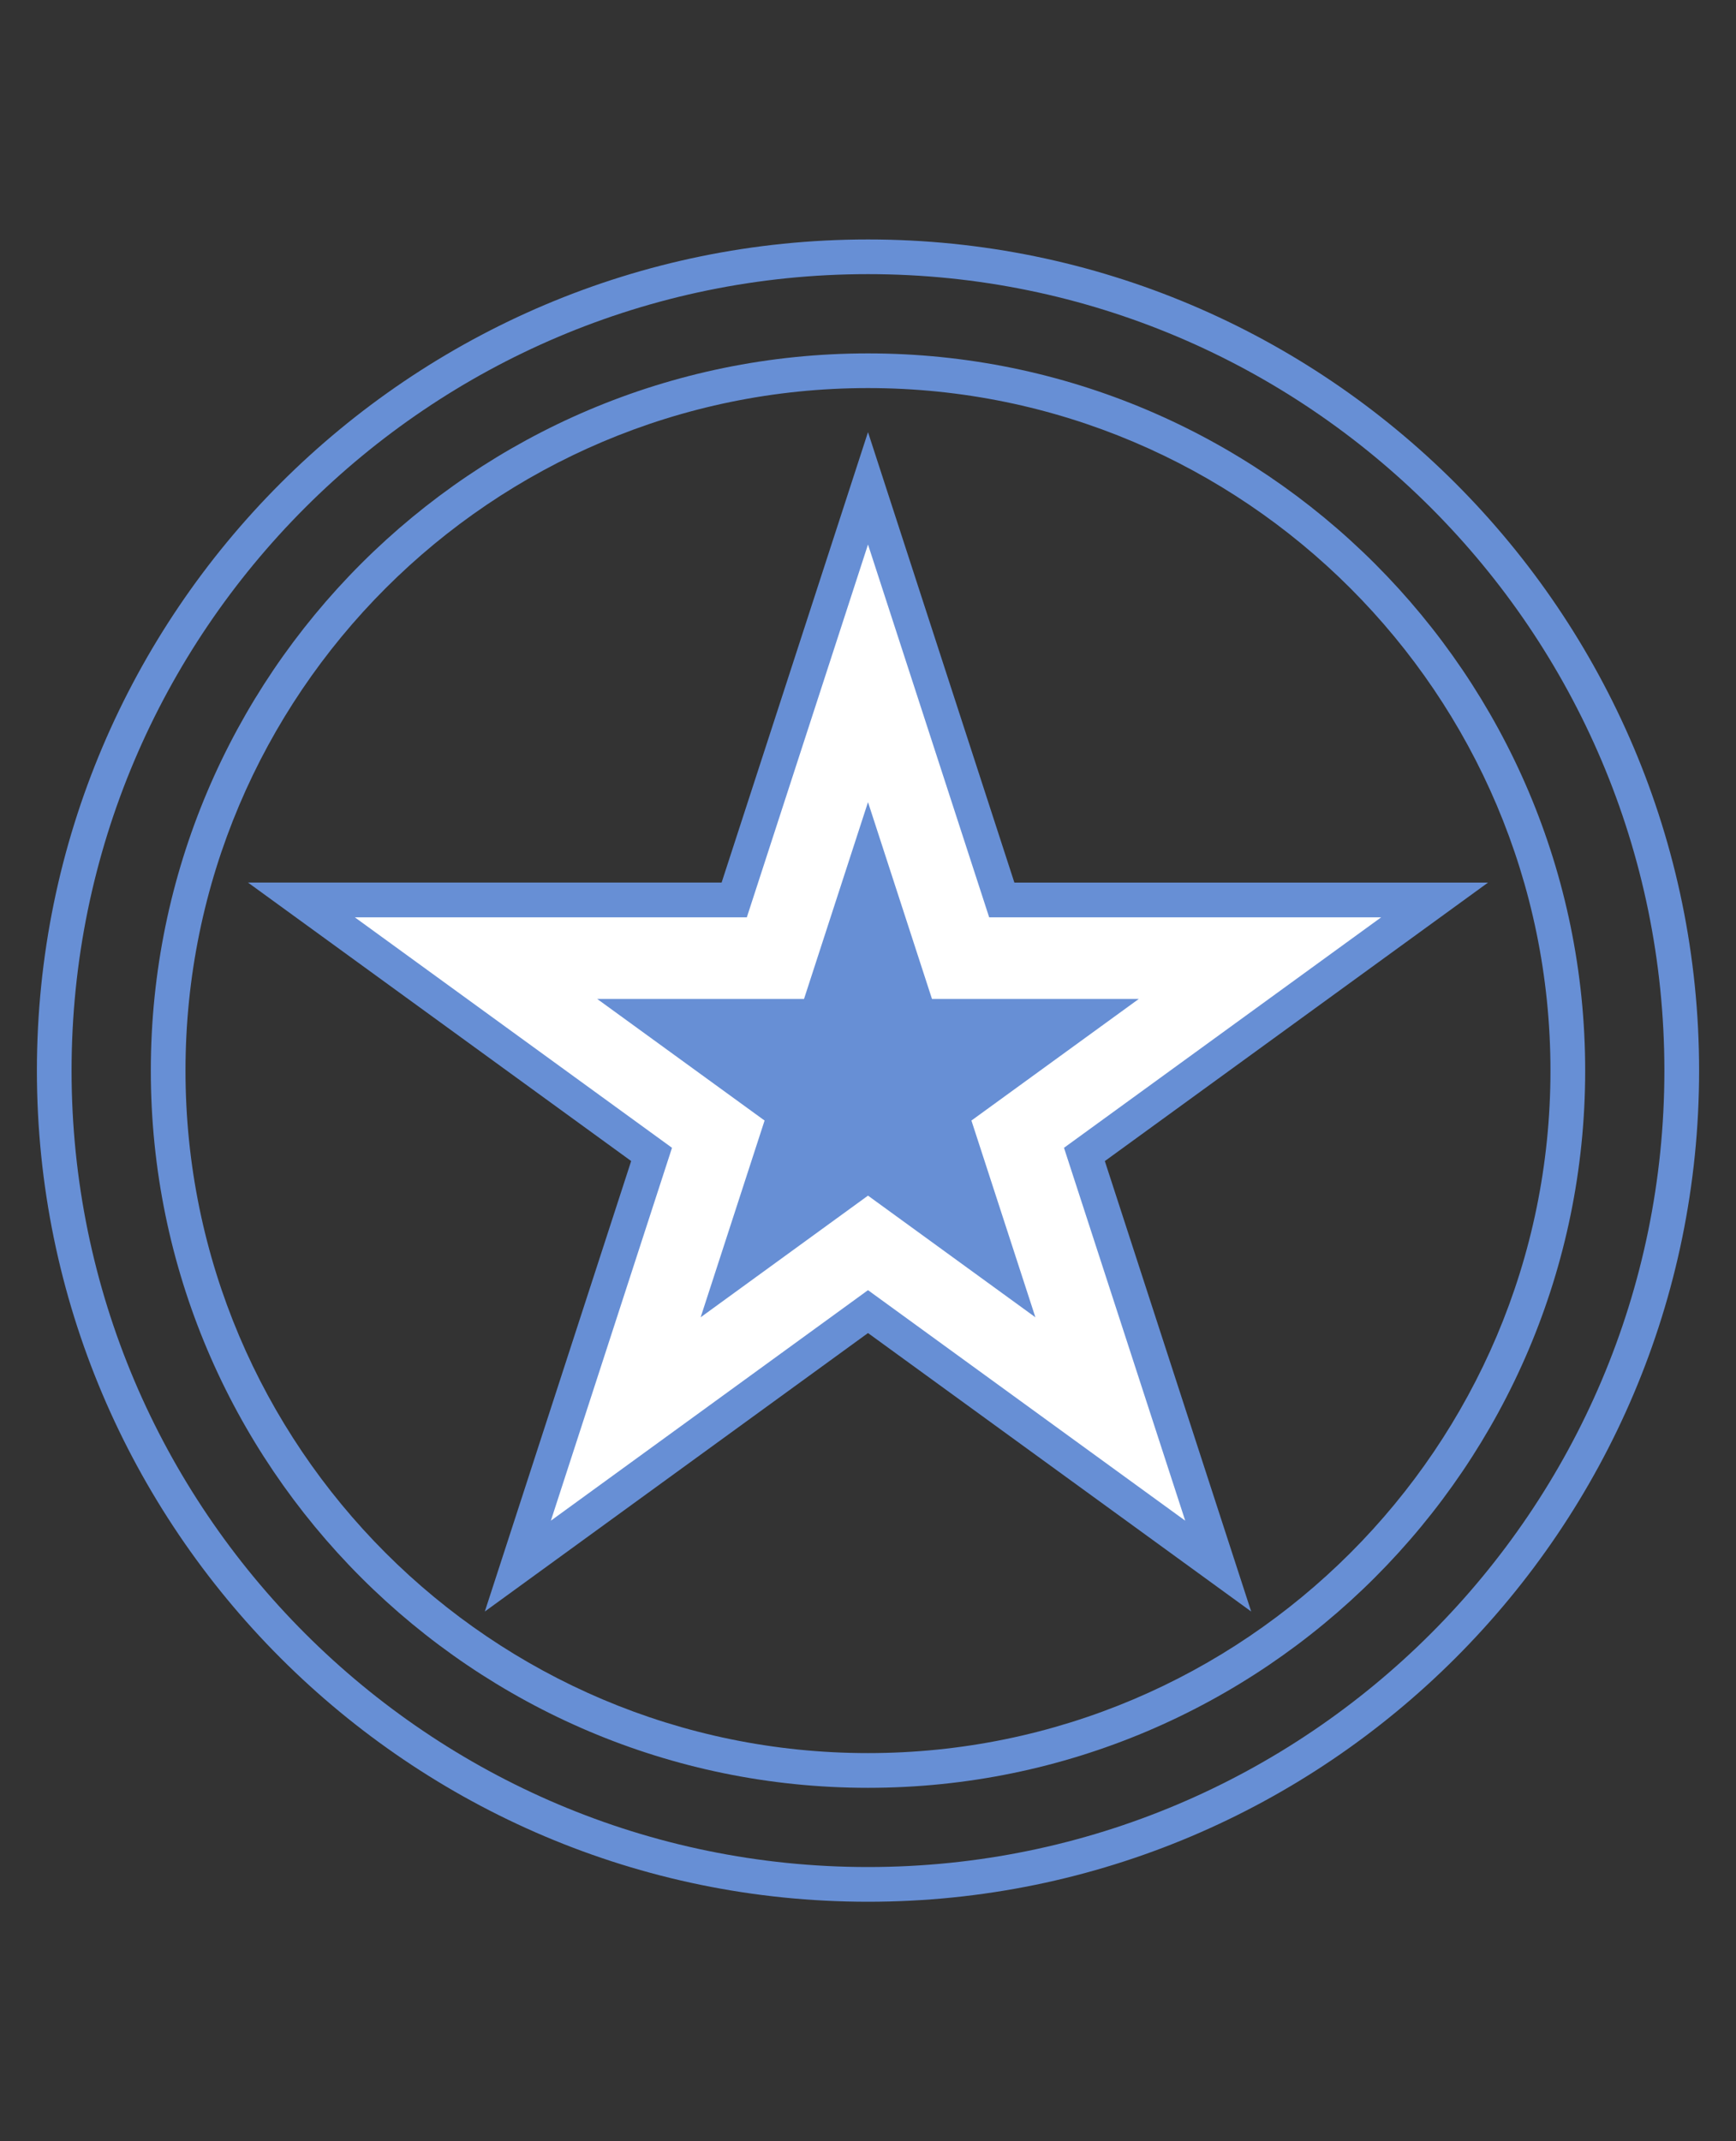
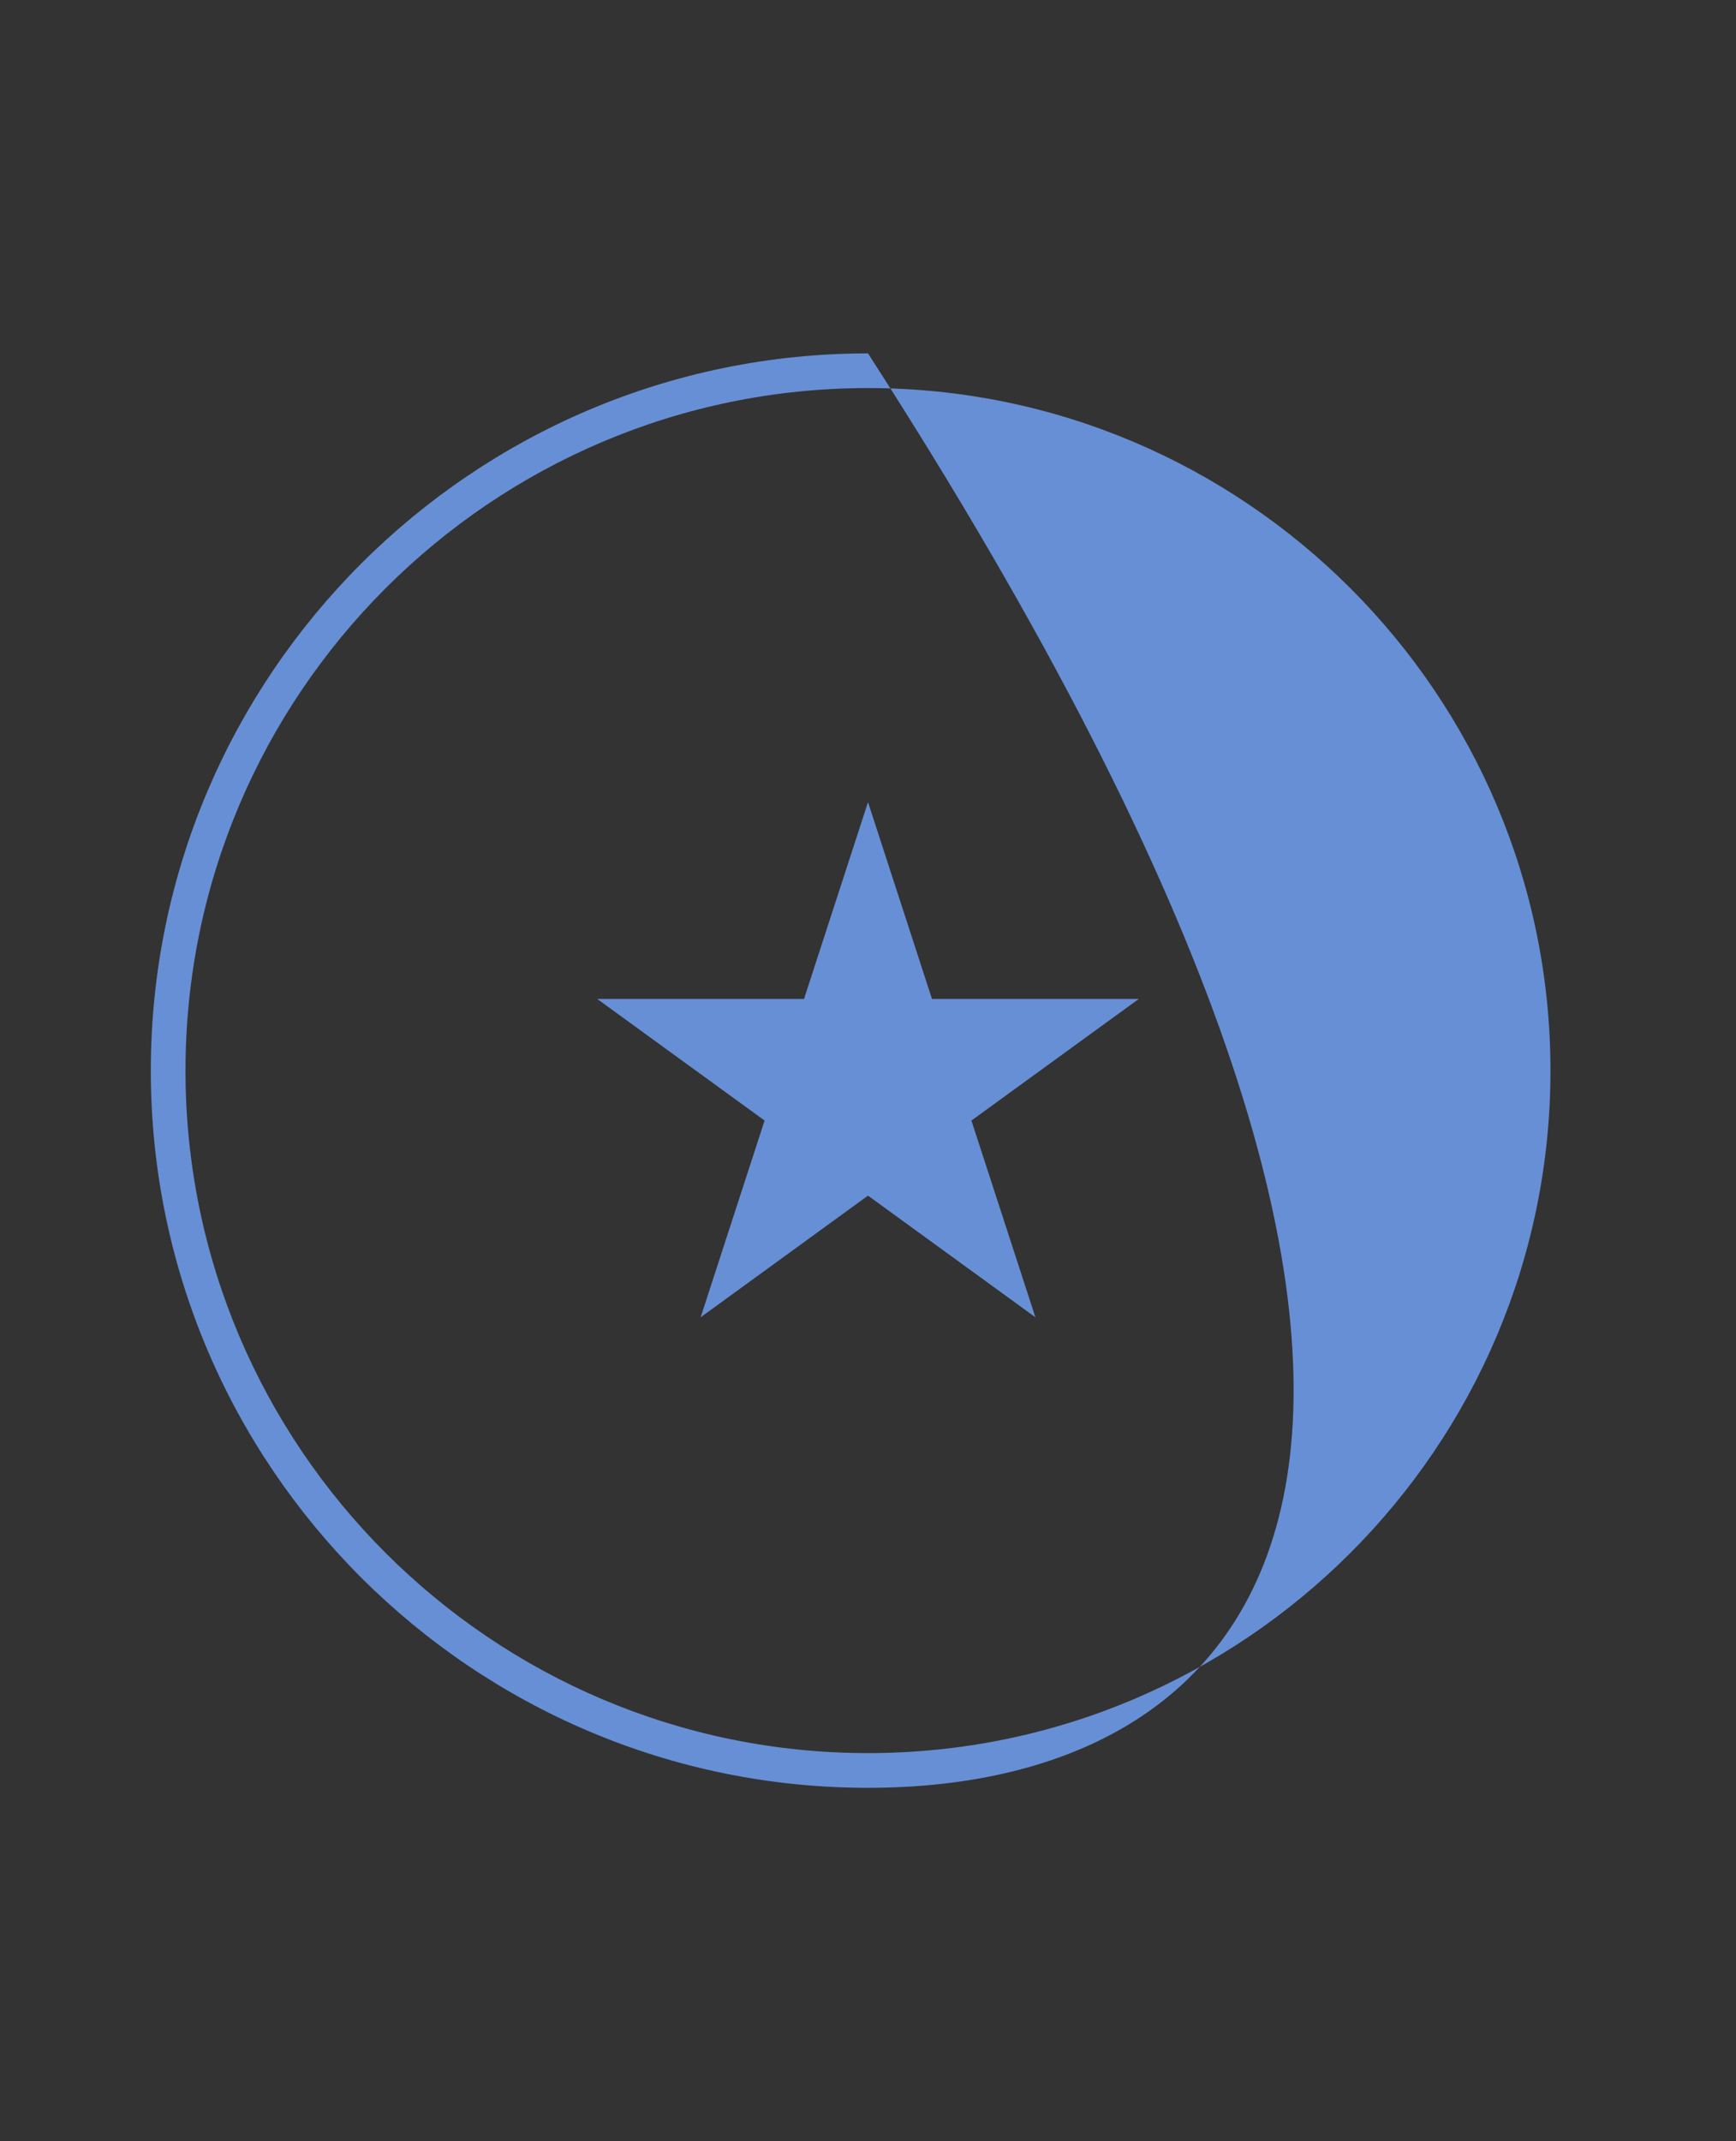
<svg xmlns="http://www.w3.org/2000/svg" version="1.1" id="Layer_1" x="0px" y="0px" width="40px" height="49.333px" viewBox="0 0 40 49.333" enable-background="new 0 0 40 49.333" xml:space="preserve">
  <rect x="0" y="0" width="40" height="49.333" fill="#333333" stroke="none" />
  <g>
    <g>
-       <path fill="#678FD5" d="M20,43.816c-10.56,0-19.15-8.591-19.15-19.149c0-10.56,8.591-19.15,19.15-19.15    c10.559,0,19.15,8.591,19.15,19.15S30.561,43.816,20,43.816z M20,6.316c-10.118,0-18.351,8.232-18.351,18.351    c0,10.117,8.232,18.349,18.351,18.349s18.35-8.23,18.35-18.349C38.35,14.549,30.118,6.316,20,6.316z" />
+       </g>
+     <g>
+       <path fill="#678FD5" d="M20,41.191c-9.112,0-16.525-7.413-16.525-16.524c0-9.112,7.413-16.525,16.525-16.525    C36.525,33.778,29.111,41.191,20,41.191z M20,8.941c-8.671,0-15.726,7.055-15.726,15.726    c0,8.669,7.055,15.724,15.726,15.724s15.725-7.055,15.725-15.724C35.725,15.996,28.671,8.941,20,8.941z" />
    </g>
    <g>
-       <path fill="#678FD5" d="M20,41.191c-9.112,0-16.525-7.413-16.525-16.524c0-9.112,7.413-16.525,16.525-16.525    c9.111,0,16.525,7.413,16.525,16.525C36.525,33.778,29.111,41.191,20,41.191z M20,8.941c-8.671,0-15.726,7.055-15.726,15.726    c0,8.669,7.055,15.724,15.726,15.724s15.725-7.055,15.725-15.724C35.725,15.996,28.671,8.941,20,8.941z" />
-     </g>
-     <g>
-       <path fill="#678FD5" d="M28.829,37.129L20,30.713l-8.829,6.416l3.372-10.379l-8.829-6.416h10.913L20,9.956l3.373,10.379h10.913    l-8.829,6.416L28.829,37.129z" />
-     </g>
+       </g>
  </g>
-   <polygon fill="#FFFFFF" points="20,29.725 27.309,35.036 24.516,26.445 31.824,21.135 22.792,21.135 20,12.545 17.208,21.135   8.176,21.135 15.484,26.445 12.693,35.036 " />
  <polygon fill="#678FD5" points="20,27.547 23.857,30.35 22.383,25.817 26.24,23.015 21.474,23.015 20,18.481 18.526,23.015   13.76,23.015 17.617,25.817 16.144,30.35 " />
</svg>